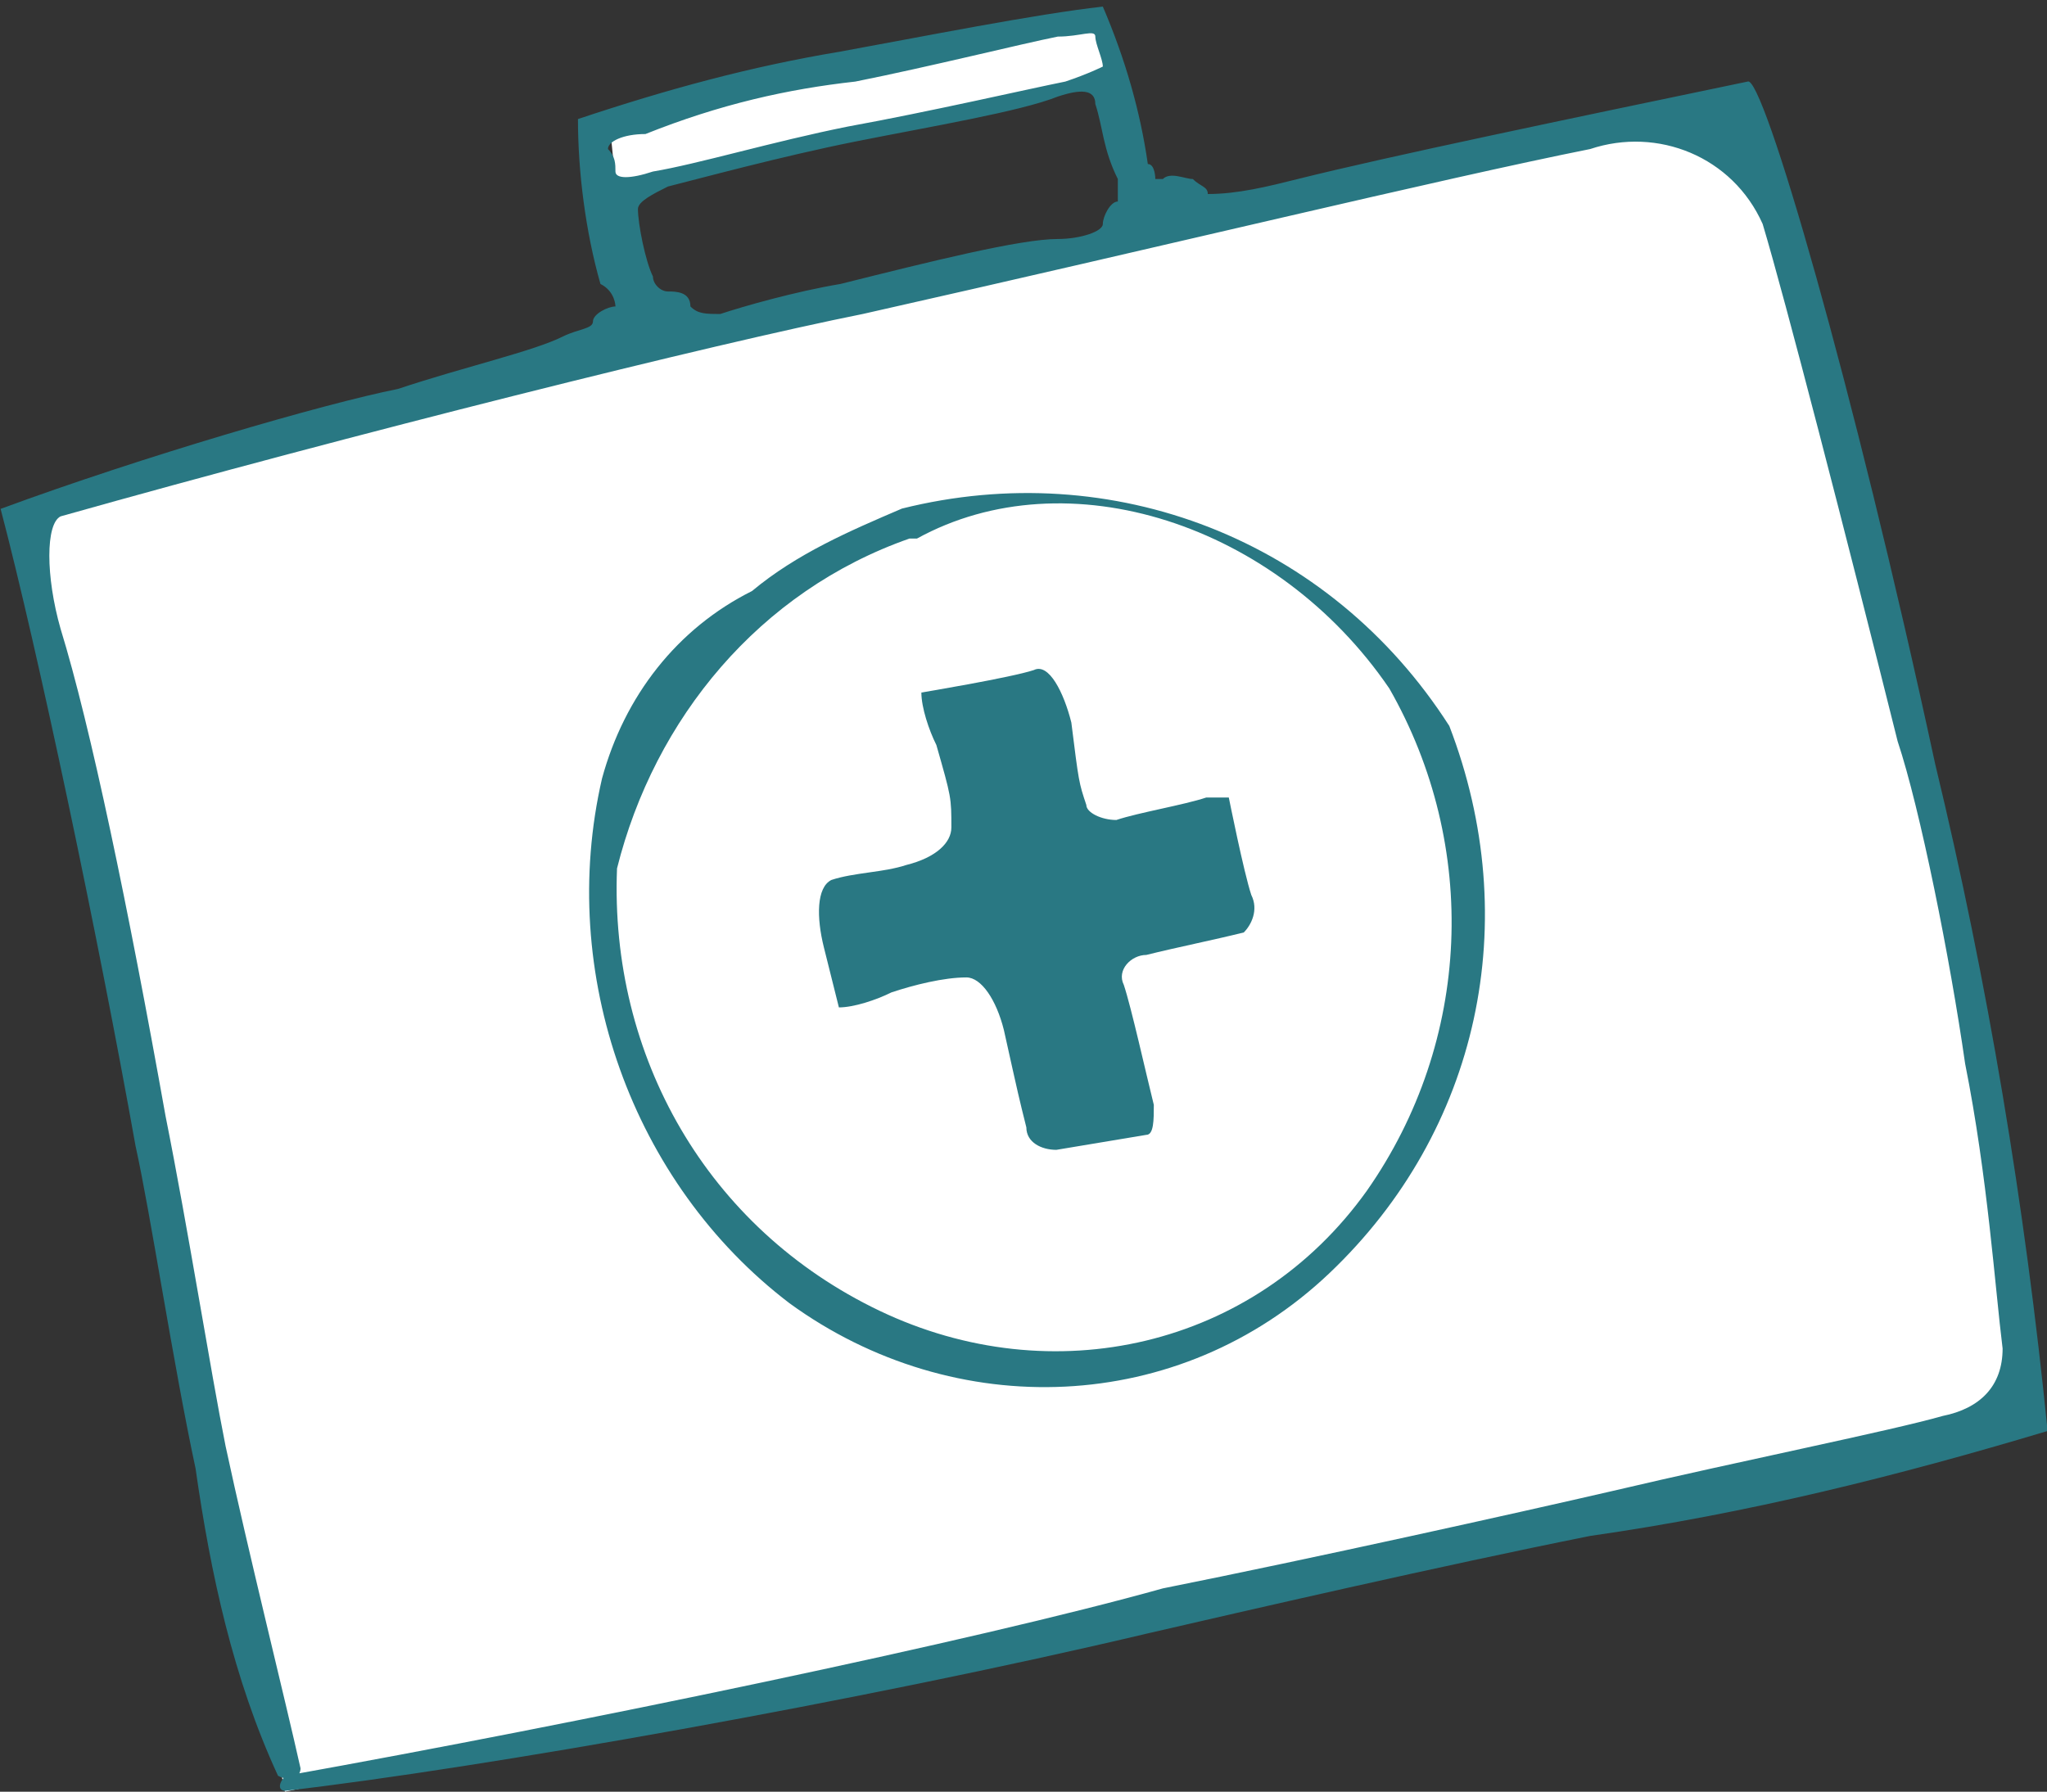
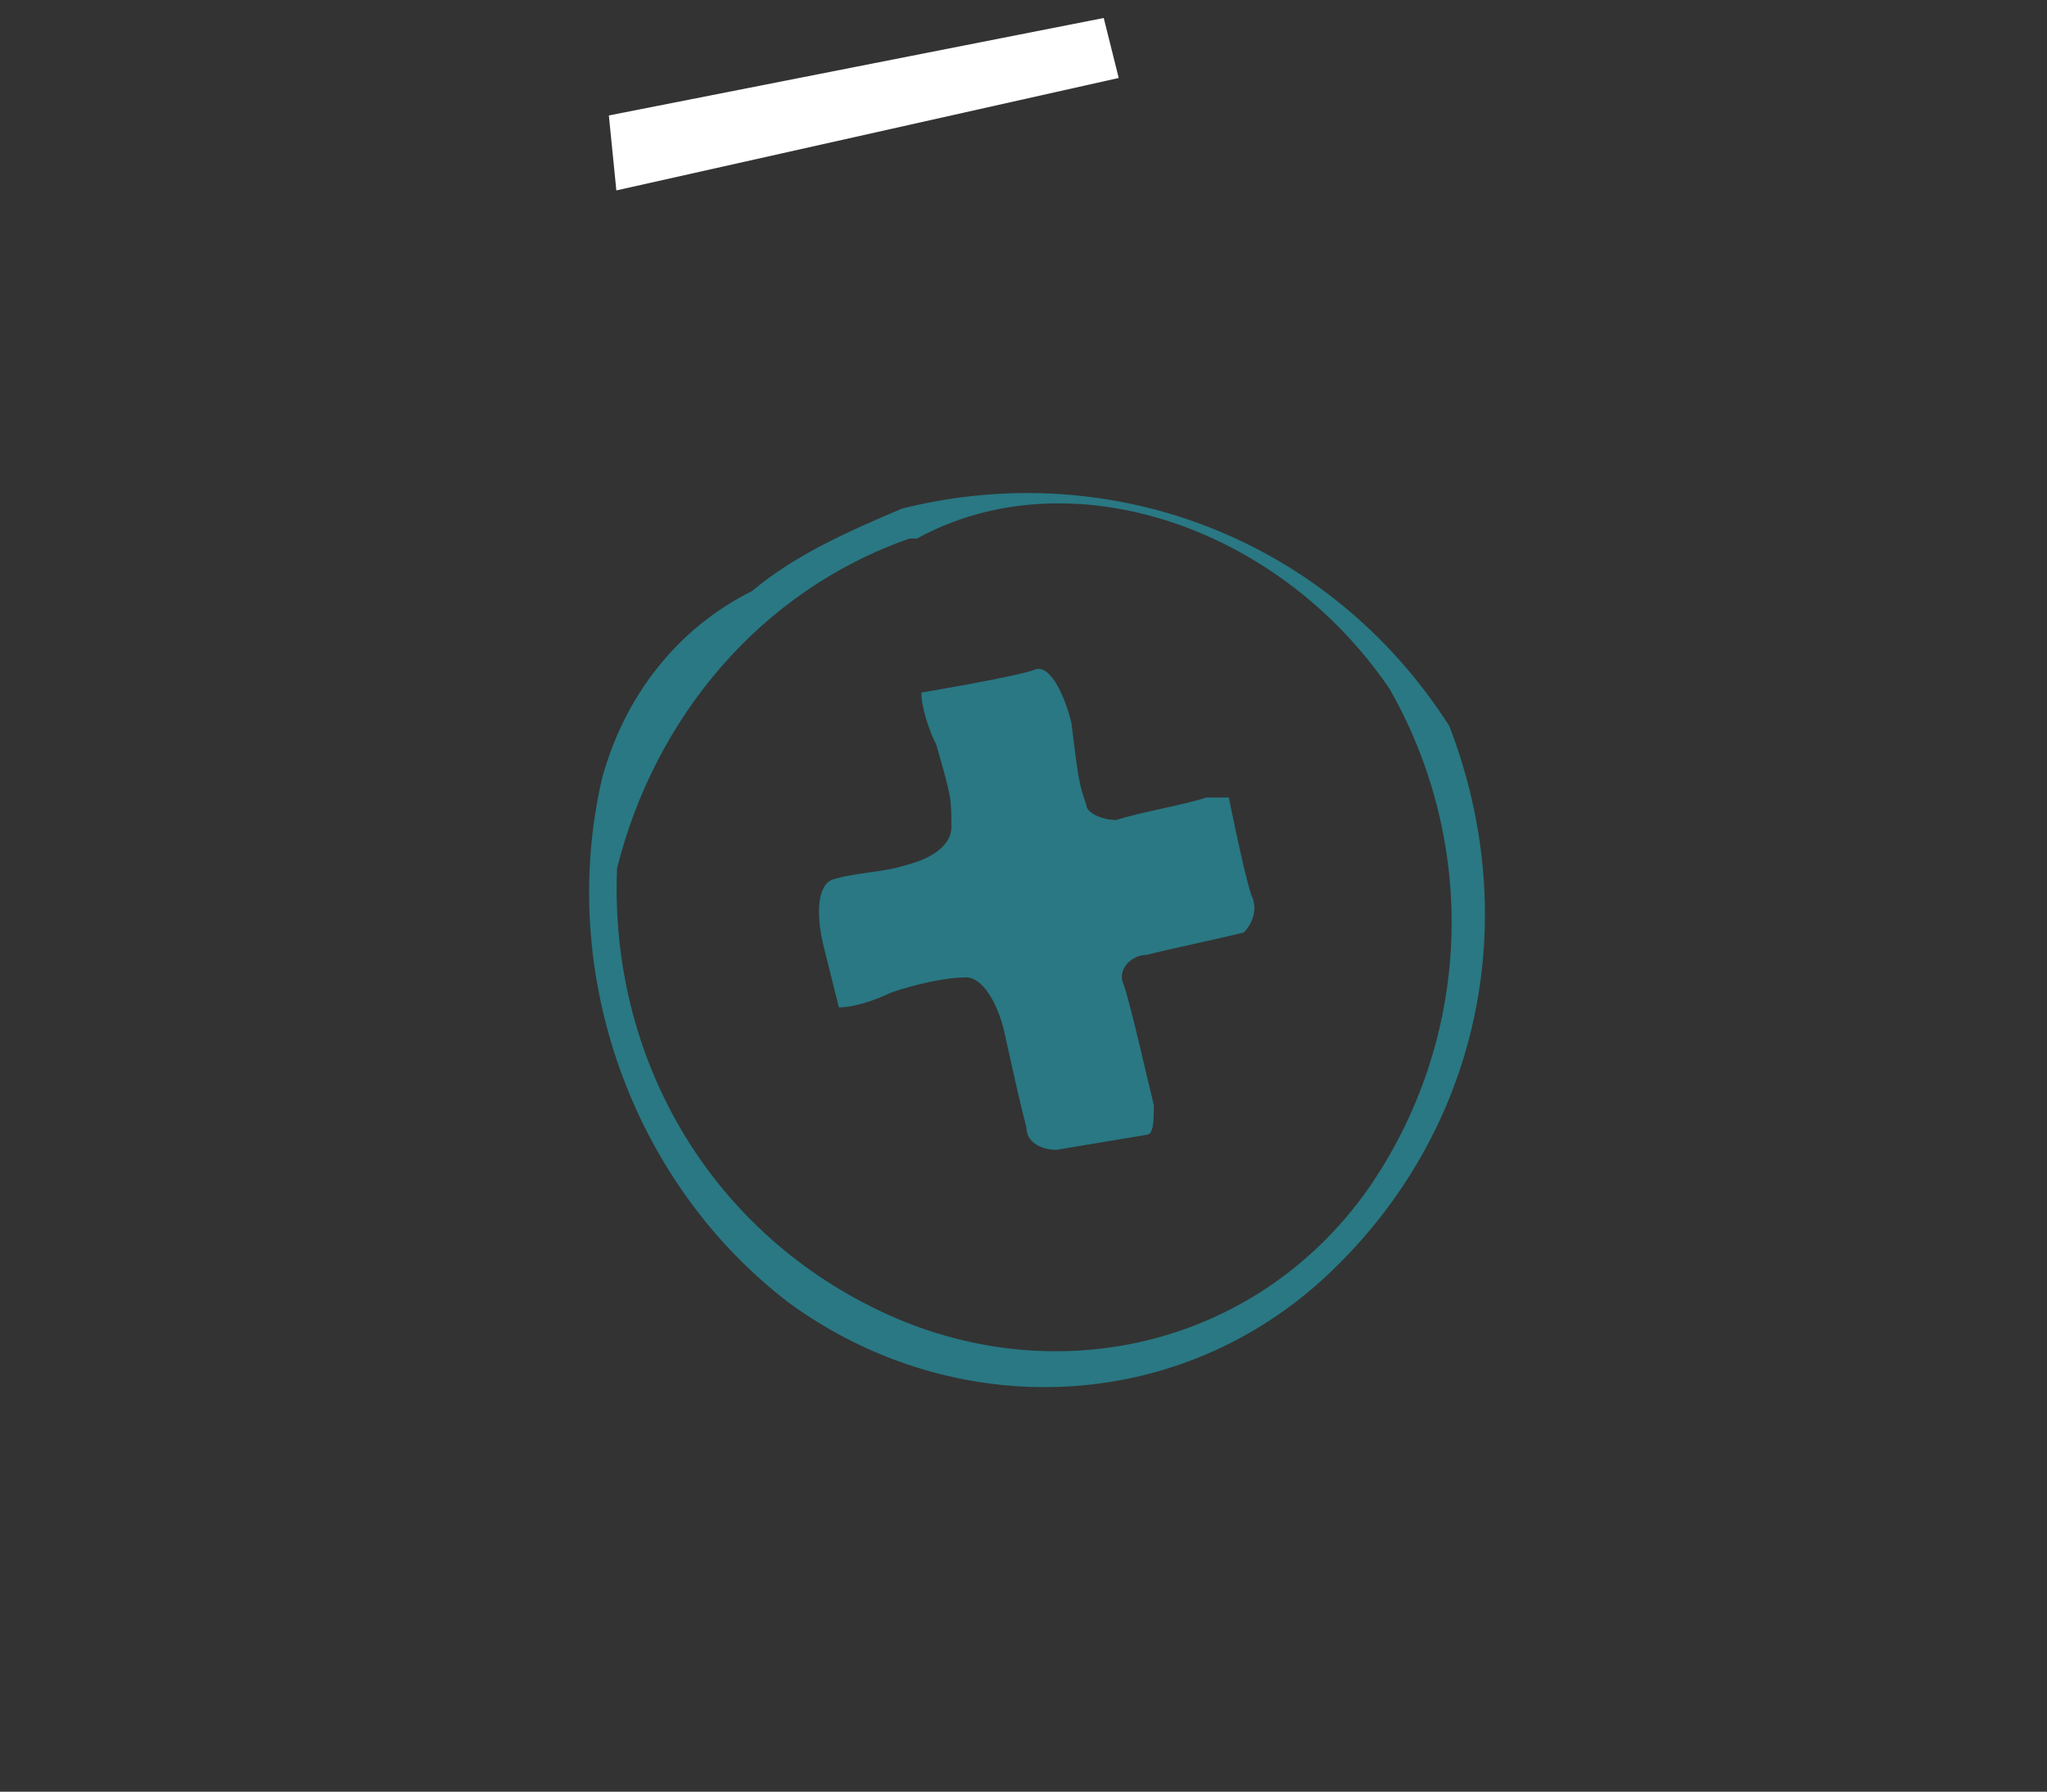
<svg xmlns="http://www.w3.org/2000/svg" version="1.1" id="Calque_1" x="0px" y="0px" viewBox="0 0 27.3 23.9" style="enable-background:new 0 0 27.3 23.9;" xml:space="preserve">
  <rect x="0" y="0" width="27.3" height="23.9" fill="#333333" stroke="none" />
  <style type="text/css">
	.st0{fill:#FFFFFF;}
	.st1{fill:#297883;}
</style>
-   <path id="Tracé_463" class="st0" d="M0.3,6.7l3.5,17.2c0,0,22.4-4.7,23.1-5.1c0.7-0.3-3.5-17.5-3.5-17.5L0.3,6.7z" />
  <g id="Groupe_507" transform="translate(8.12 -22.36)">
    <path id="Tracé_462" class="st0" d="M0,23.9l0.1,1l6.7-1.5l-0.2-0.8L0,23.9z" />
  </g>
  <g id="Groupe_512">
    <g id="Groupe_508" transform="translate(0.274 -17.228)">
	</g>
    <g id="Groupe_509" transform="translate(11.208 -20.112)">
-       <path id="Tracé_464" class="st1" d="M0,23.9c-0.6,0.1-1.3,0.3-1.6,0.4c-0.2,0-0.3,0-0.4-0.1C-2,24-2.2,24-2.3,24    c-0.1,0-0.2-0.1-0.2-0.2c-0.1-0.2-0.2-0.7-0.2-0.9c0-0.1,0.2-0.2,0.4-0.3c0.4-0.1,1.5-0.4,2.5-0.6c1-0.2,2.2-0.4,2.7-0.6    c0.3-0.1,0.5-0.1,0.5,0.1c0.1,0.3,0.1,0.6,0.3,1c0,0.1,0,0.3,0,0.3c-0.1,0-0.2,0.2-0.2,0.3c0,0.1-0.3,0.2-0.6,0.2    C2.4,23.3,1.2,23.6,0,23.9 M0.2,21.2c1-0.2,2.2-0.5,2.7-0.6c0.3,0,0.5-0.1,0.5,0c0,0.1,0.1,0.3,0.1,0.4c0,0-0.2,0.1-0.5,0.2    c-0.5,0.1-1.8,0.4-2.9,0.6c-1,0.2-2,0.5-2.6,0.6c-0.3,0.1-0.5,0.1-0.5,0c0-0.1,0-0.2-0.1-0.3c0-0.1,0.2-0.2,0.5-0.2    C-1.6,21.5-0.7,21.3,0.2,21.2 M14.6,30.3c-1.1-5.1-2.3-9.2-2.5-9.1c-2.4,0.5-4.8,1-6,1.3c-0.4,0.1-0.8,0.2-1.2,0.2    c0-0.1-0.1-0.1-0.2-0.2c-0.1,0-0.3-0.1-0.4,0c-0.1,0-0.1,0-0.1,0c0,0,0-0.2-0.1-0.2c-0.1-0.7-0.3-1.4-0.6-2.1    c-0.9,0.1-2.4,0.4-3.5,0.6c-1.2,0.2-2.3,0.5-3.5,0.9c0,0.7,0.1,1.5,0.3,2.2C-3,24-3,24.2-3,24.2c-0.1,0-0.3,0.1-0.3,0.2    c0,0.1-0.2,0.1-0.4,0.2C-4.1,24.8-5,25-5.9,25.3c-1,0.2-3.4,0.9-5.3,1.6c0.5,1.9,1.3,5.7,1.8,8.5c0.2,0.9,0.5,2.9,0.8,4.3    c0.2,1.4,0.5,2.8,1.1,4.1c0.2,0.1,0.3,0,0.3-0.1c-0.2-0.9-0.7-2.9-1-4.3C-8.4,38.4-8.7,36.5-9,35c-0.5-2.8-1-5.2-1.4-6.5    c-0.2-0.7-0.2-1.4,0-1.5c3.9-1.1,8.7-2.3,10.7-2.7c4-0.9,7.7-1.8,9.7-2.2c0.9-0.3,1.9,0.1,2.3,1c0.3,1,1.1,4.1,1.8,6.9    c0.3,0.9,0.7,2.9,0.9,4.3c0.3,1.5,0.4,3,0.5,3.8c0,0.5-0.3,0.8-0.8,0.9c0,0,0,0,0,0c-0.7,0.2-2.7,0.6-4.4,1c-1.3,0.3-4,0.9-6,1.3    c-2.5,0.7-7.8,1.8-11.7,2.5c-0.1,0.1-0.1,0.2,0,0.2c2.6-0.3,7.7-1.2,11.5-2.1C5.4,41.6,8,41,10,40.6c2.1-0.3,4.1-0.8,6.1-1.4    C15.8,36.2,15.3,33.2,14.6,30.3" />
-     </g>
+       </g>
    <g id="Groupe_510" transform="translate(8.229 -12.316)">
      <path id="Tracé_465" class="st1" d="M0,23.9c0.5-2,1.9-3.7,3.9-4.4l0.1,0c2-1.1,4.8-0.2,6.3,2c1.2,2.1,1.1,4.7-0.3,6.7    c-1.5,2.1-4.2,2.7-6.5,1.6C1.2,28.7-0.1,26.4,0,23.9 M9.5,29.3c2-1.9,2.6-4.7,1.6-7.3c-1.6-2.5-4.5-3.6-7.3-2.9    c-0.7,0.3-1.4,0.6-2,1.1c-1,0.5-1.7,1.4-2,2.5c-0.6,2.6,0.4,5.4,2.5,7C4.5,31.3,7.5,31.2,9.5,29.3" />
    </g>
    <g id="Groupe_511" transform="translate(13.688 -8.862)">
      <path id="Tracé_466" class="st1" d="M0,23.9c0,0.2,0.2,0.3,0.4,0.3L1.6,24c0.1,0,0.1-0.2,0.1-0.4c-0.1-0.4-0.3-1.3-0.4-1.6    c-0.1-0.2,0.1-0.4,0.3-0.4c0,0,0,0,0,0c0.4-0.1,0.9-0.2,1.3-0.3C3,21.2,3.1,21,3,20.8c0,0,0,0,0,0c-0.1-0.3-0.3-1.3-0.3-1.3    c-0.1,0-0.2,0-0.3,0c-0.3,0.1-0.9,0.2-1.2,0.3c-0.2,0-0.4-0.1-0.4-0.2c-0.1-0.3-0.1-0.3-0.2-1.1c-0.1-0.4-0.3-0.8-0.5-0.7    c-0.3,0.1-1.5,0.3-1.5,0.3c0,0.2,0.1,0.5,0.2,0.7c0.2,0.7,0.2,0.7,0.2,1.1c0,0.2-0.2,0.4-0.6,0.5c-0.3,0.1-0.7,0.1-1,0.2    c-0.2,0.1-0.2,0.5-0.1,0.9c0.2,0.8,0.2,0.8,0.2,0.8c0.2,0,0.5-0.1,0.7-0.2c0.3-0.1,0.7-0.2,1-0.2c0.2,0,0.4,0.3,0.5,0.7    C-0.1,23.5-0.1,23.5,0,23.9" />
    </g>
  </g>
</svg>